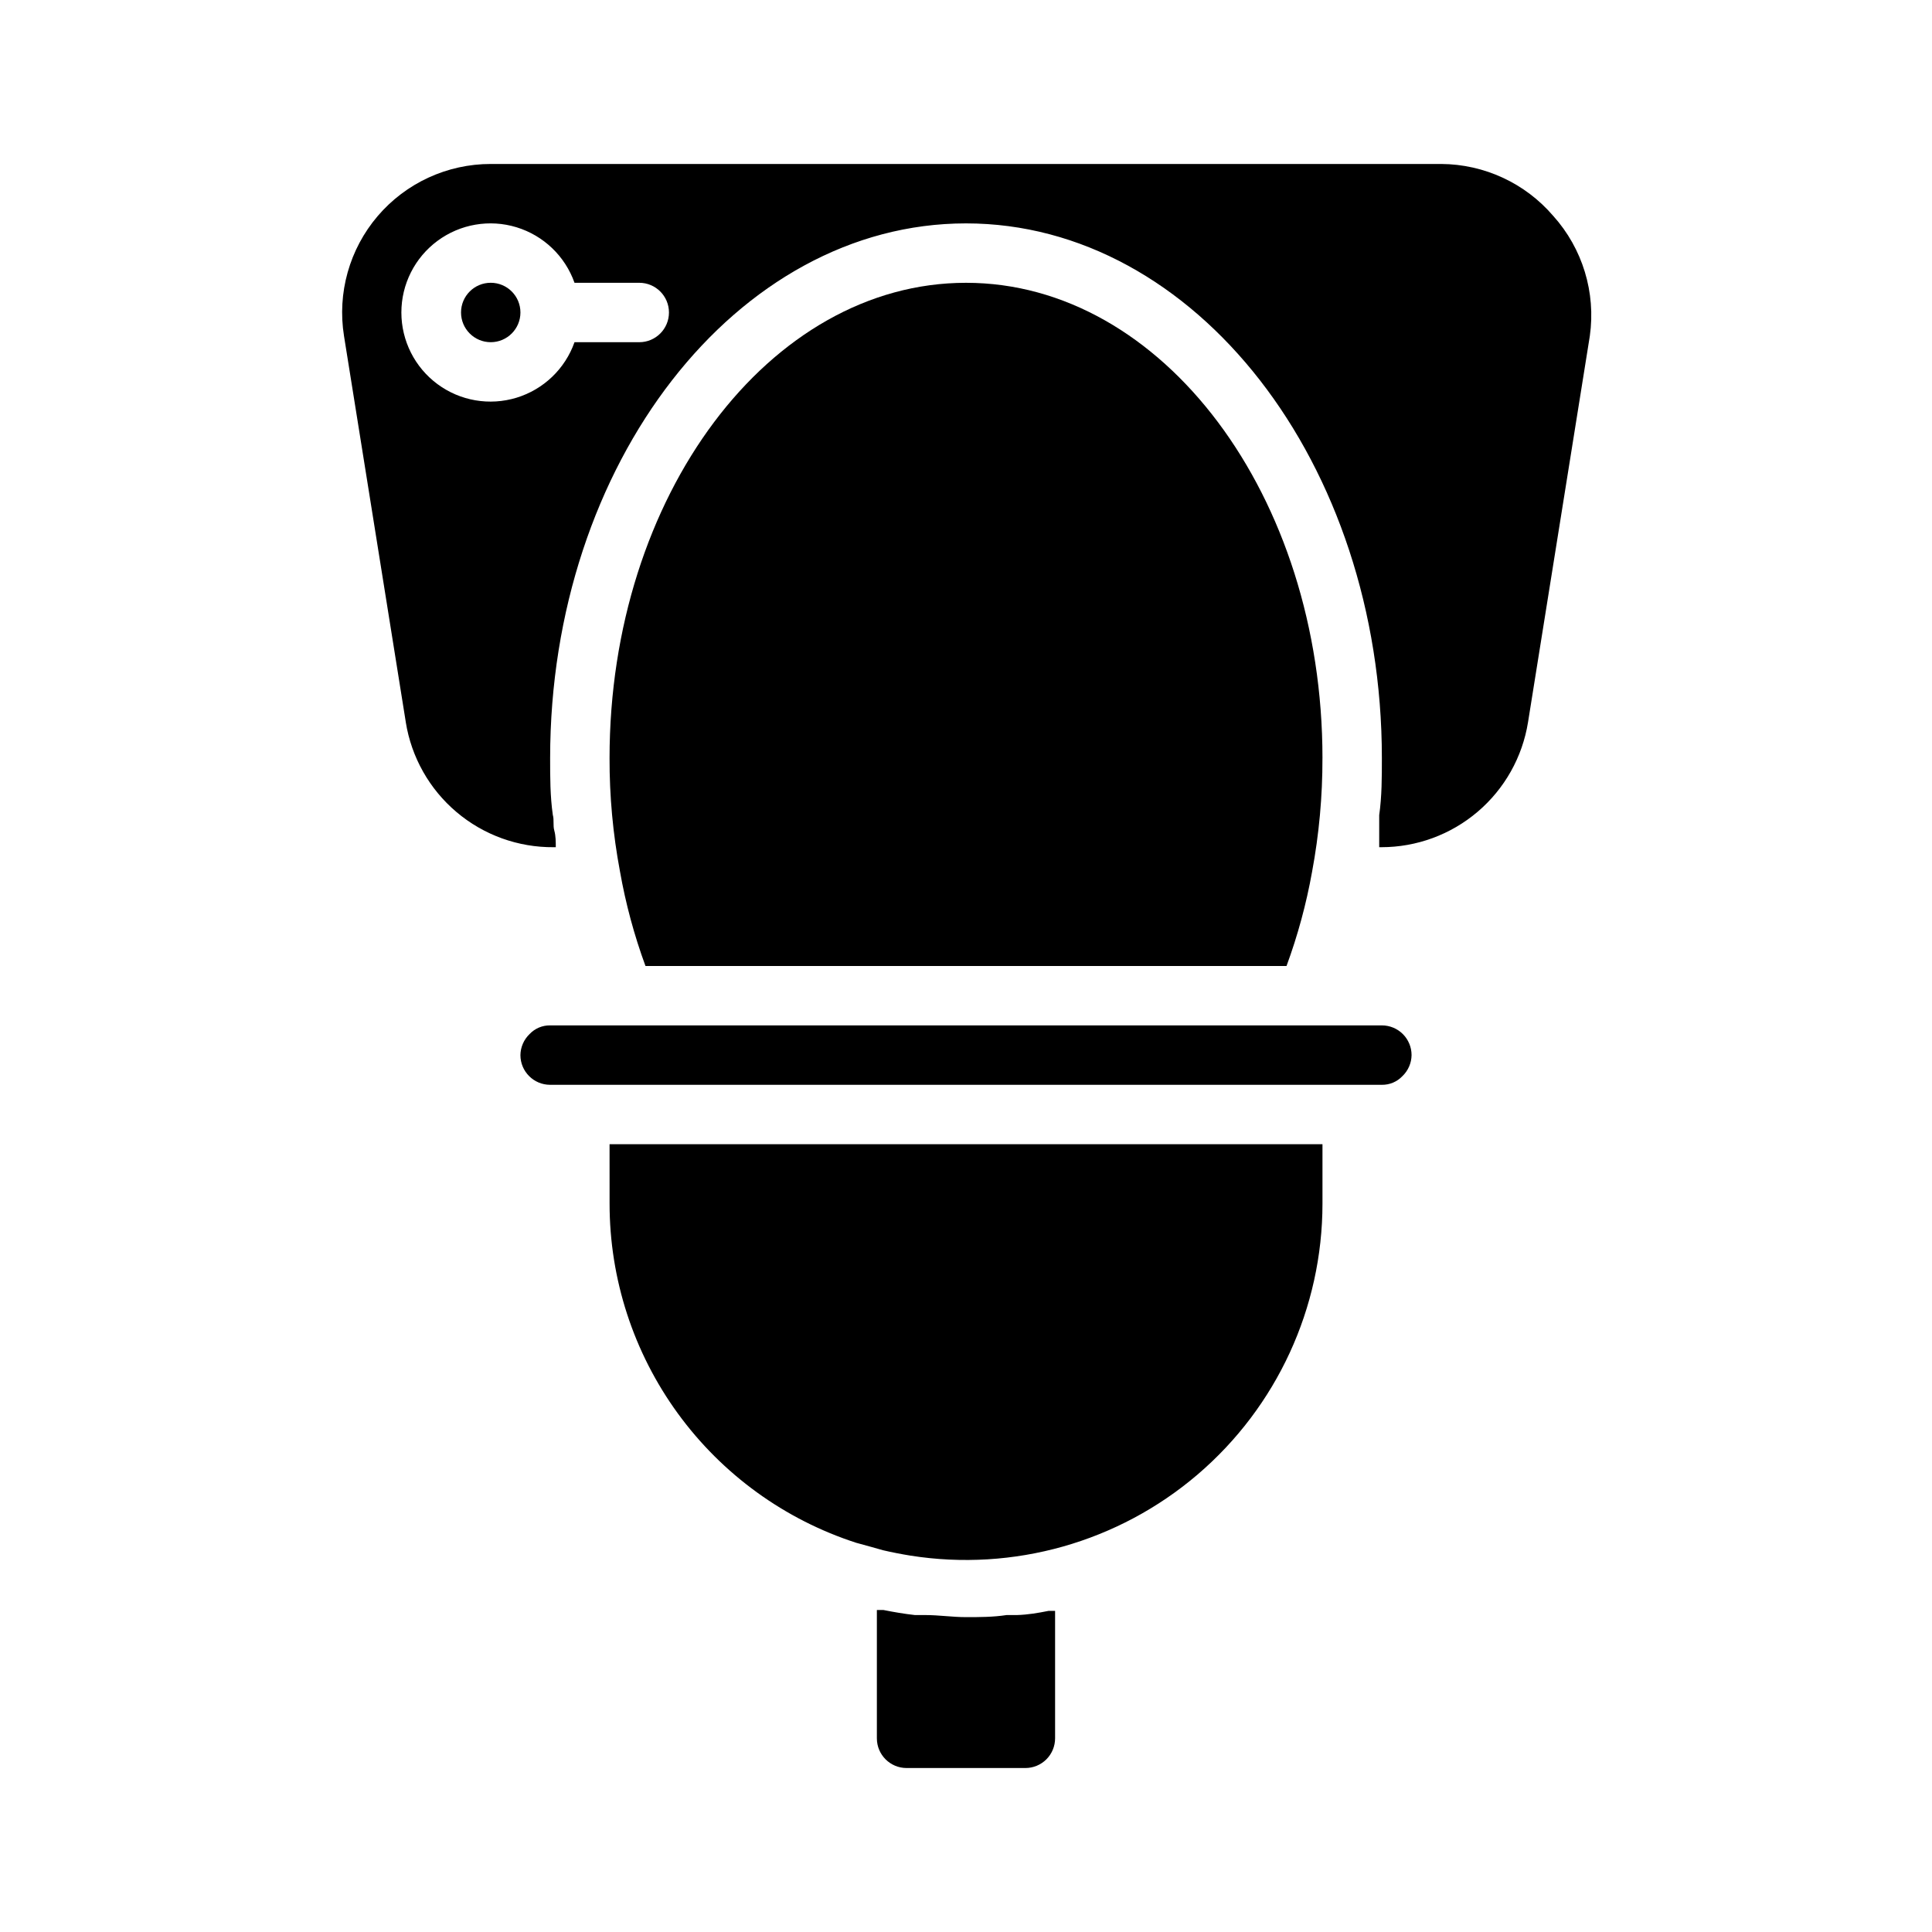
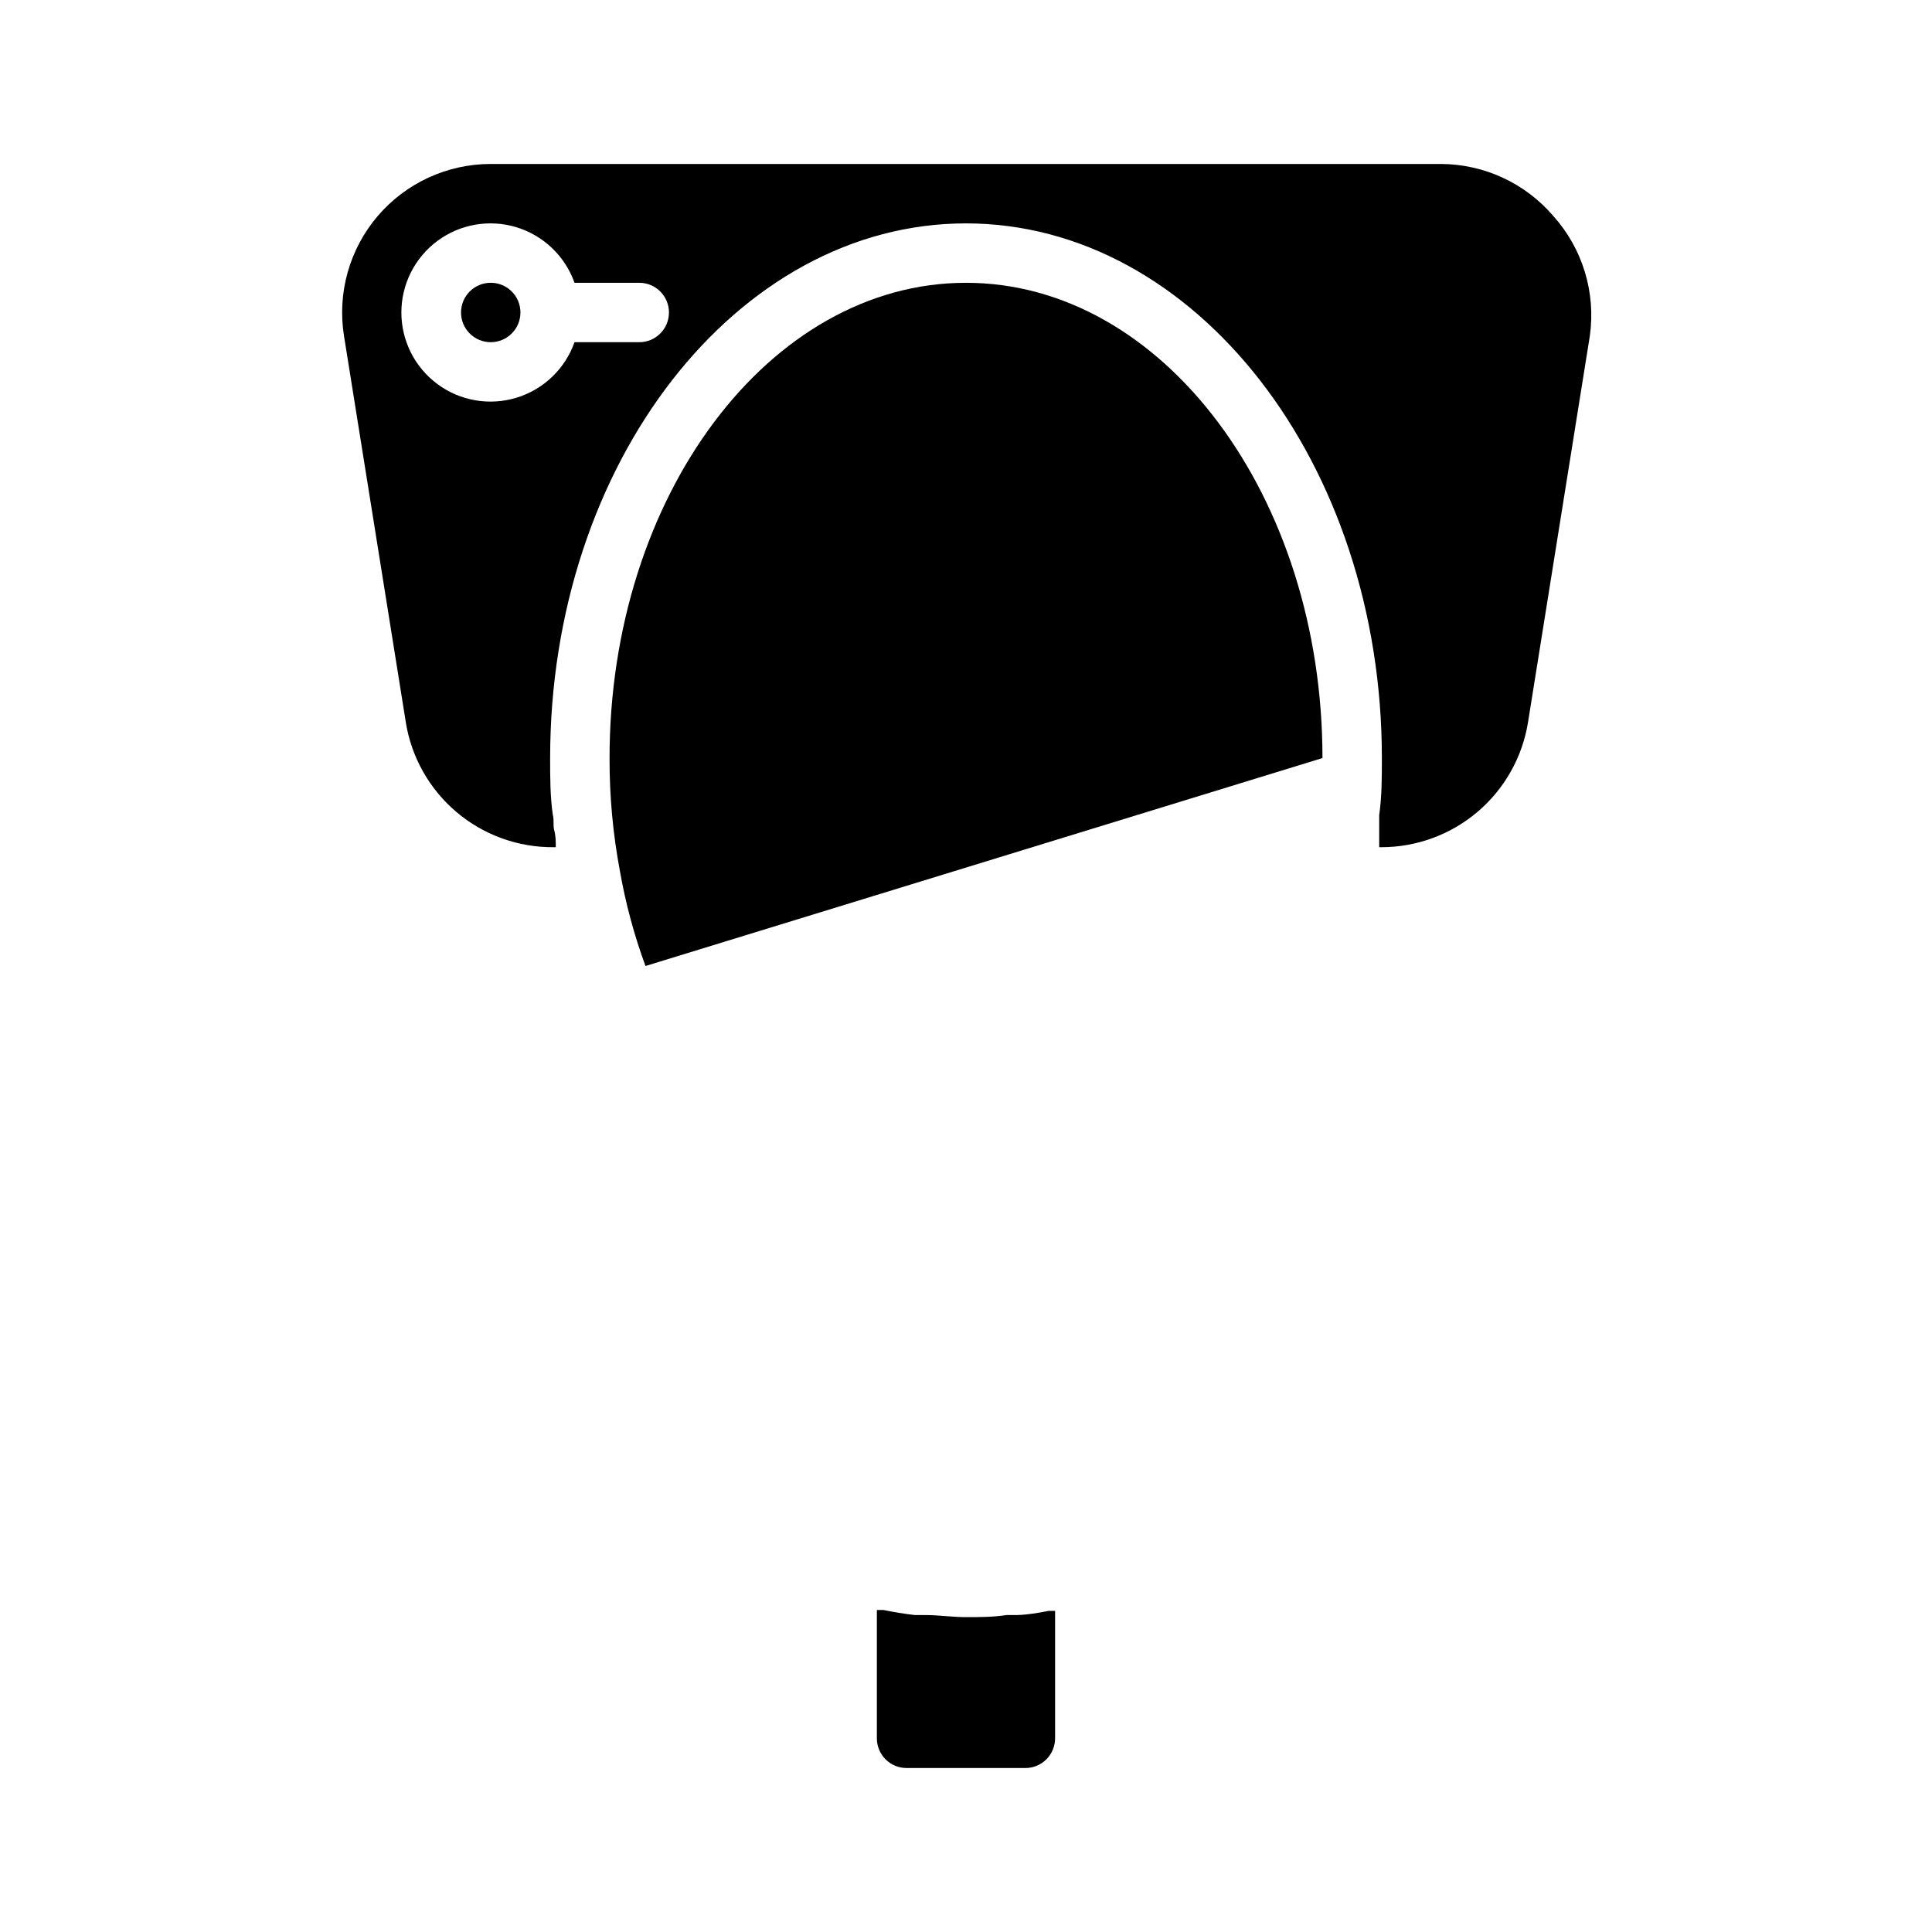
<svg xmlns="http://www.w3.org/2000/svg" fill="#000000" width="800px" height="800px" version="1.1" viewBox="144 144 512 512">
  <g>
    <path d="m421.88 570.9h1.73v33.773c0 2.086-0.828 4.09-2.305 5.566-1.477 1.477-3.477 2.305-5.566 2.305h-31.488c-4.348 0-7.871-3.523-7.871-7.871v-34.008h1.73c2.754 0.551 5.512 1.023 8.344 1.34h2.754c3.621 0 7.164 0.551 10.785 0.551s7.164 0 10.785-0.551h2.754c2.836-0.082 5.594-0.551 8.348-1.105z" />
-     <path d="m315.06 400c-2.996-8.152-5.262-16.559-6.769-25.113-1.859-9.887-2.781-19.93-2.754-29.992 0-69.43 42.352-125.95 94.465-125.95s94.465 56.52 94.465 125.95h-0.004c0.023 10.113-0.898 20.207-2.754 30.148-1.523 8.5-3.789 16.852-6.769 24.957z" />
-     <path d="m305.54 447.23h188.93v15.746c-0.008 27.617-12.102 53.852-33.102 71.793-21 17.941-48.801 25.793-76.082 21.488-2.441-0.395-4.879-0.867-7.242-1.418l-3.07-0.867-4.016-1.102v0.004c-19.008-6.144-35.578-18.156-47.332-34.309-11.754-16.152-18.086-35.613-18.082-55.59z" />
-     <path d="m518.08 423.61c-0.027 2.117-0.906 4.133-2.441 5.59-1.41 1.488-3.379 2.316-5.43 2.285h-220.42c-4.348 0-7.871-3.527-7.871-7.875 0.031-2.113 0.91-4.129 2.441-5.586 1.41-1.488 3.379-2.316 5.43-2.285h220.42c2.086 0 4.09 0.828 5.566 2.305 1.477 1.477 2.305 3.481 2.305 5.566z" />
+     <path d="m315.06 400c-2.996-8.152-5.262-16.559-6.769-25.113-1.859-9.887-2.781-19.93-2.754-29.992 0-69.43 42.352-125.95 94.465-125.95s94.465 56.52 94.465 125.95h-0.004z" />
    <path d="m281.92 226.81c0 4.348-3.523 7.875-7.871 7.875s-7.871-3.527-7.871-7.875 3.523-7.871 7.871-7.871 7.871 3.523 7.871 7.871" />
    <path d="m555.63 201.23c-7.426-8.68-18.254-13.707-29.68-13.777h-251.9c-11.531-0.004-22.48 5.043-29.965 13.812-7.484 8.773-10.746 20.383-8.922 31.766l16.375 102.34-0.004 0.004c1.488 9.301 6.262 17.758 13.457 23.84 7.191 6.082 16.328 9.379 25.746 9.301h0.551c0-1.418 0-2.992-0.395-4.41-0.395-1.418 0-2.754-0.395-4.172-0.707-4.961-0.707-9.918-0.707-15.035 0-78.09 49.438-141.7 110.21-141.7 60.773 0 110.21 63.605 110.21 141.7 0 5.117 0 10.156-0.707 15.113v3.938 4.566h0.555c9.363 0.004 18.422-3.328 25.551-9.406 7.129-6.074 11.855-14.488 13.336-23.734l16.375-102.34v-0.004c1.625-11.508-1.918-23.152-9.684-31.801zm-242.22 33.457h-17.16c-2.496 7.059-8.195 12.516-15.355 14.707-7.16 2.191-14.934 0.859-20.953-3.594-6.023-4.453-9.574-11.5-9.574-18.988s3.551-14.531 9.574-18.984c6.019-4.453 13.793-5.789 20.953-3.598 7.16 2.195 12.859 7.652 15.355 14.711h17.16c4.348 0 7.871 3.523 7.871 7.871s-3.523 7.875-7.871 7.875z" />
  </g>
</svg>